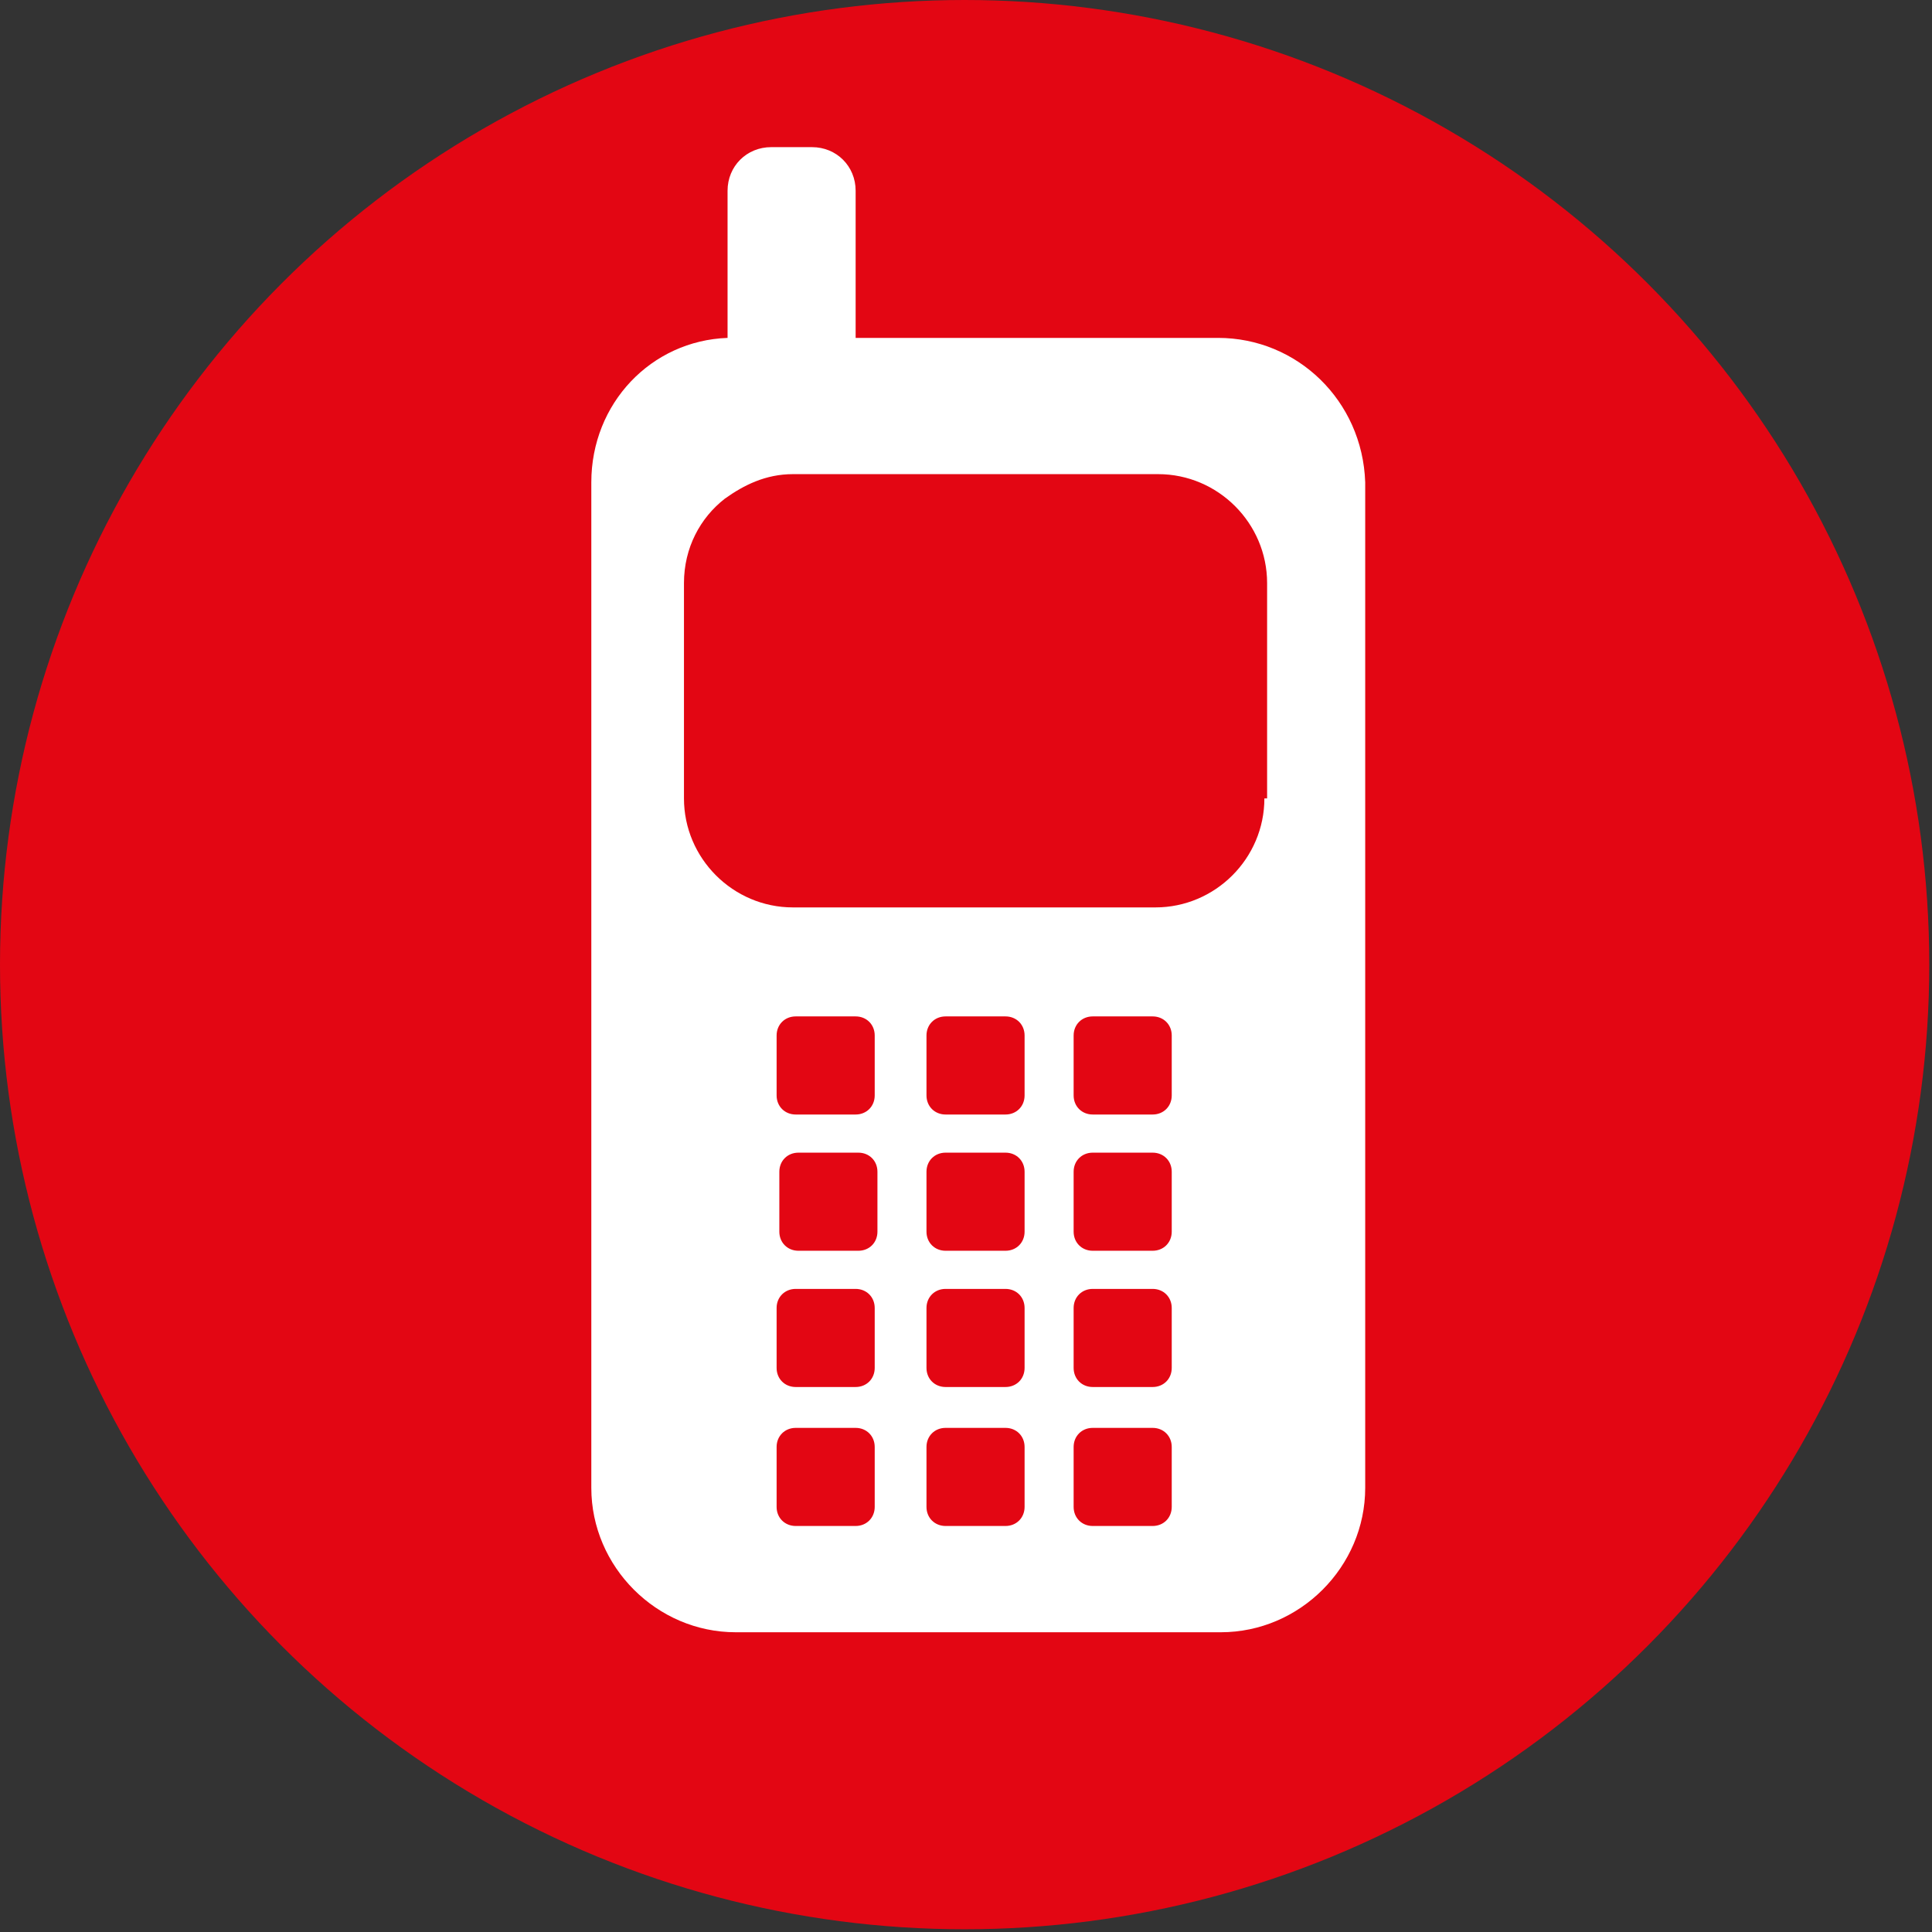
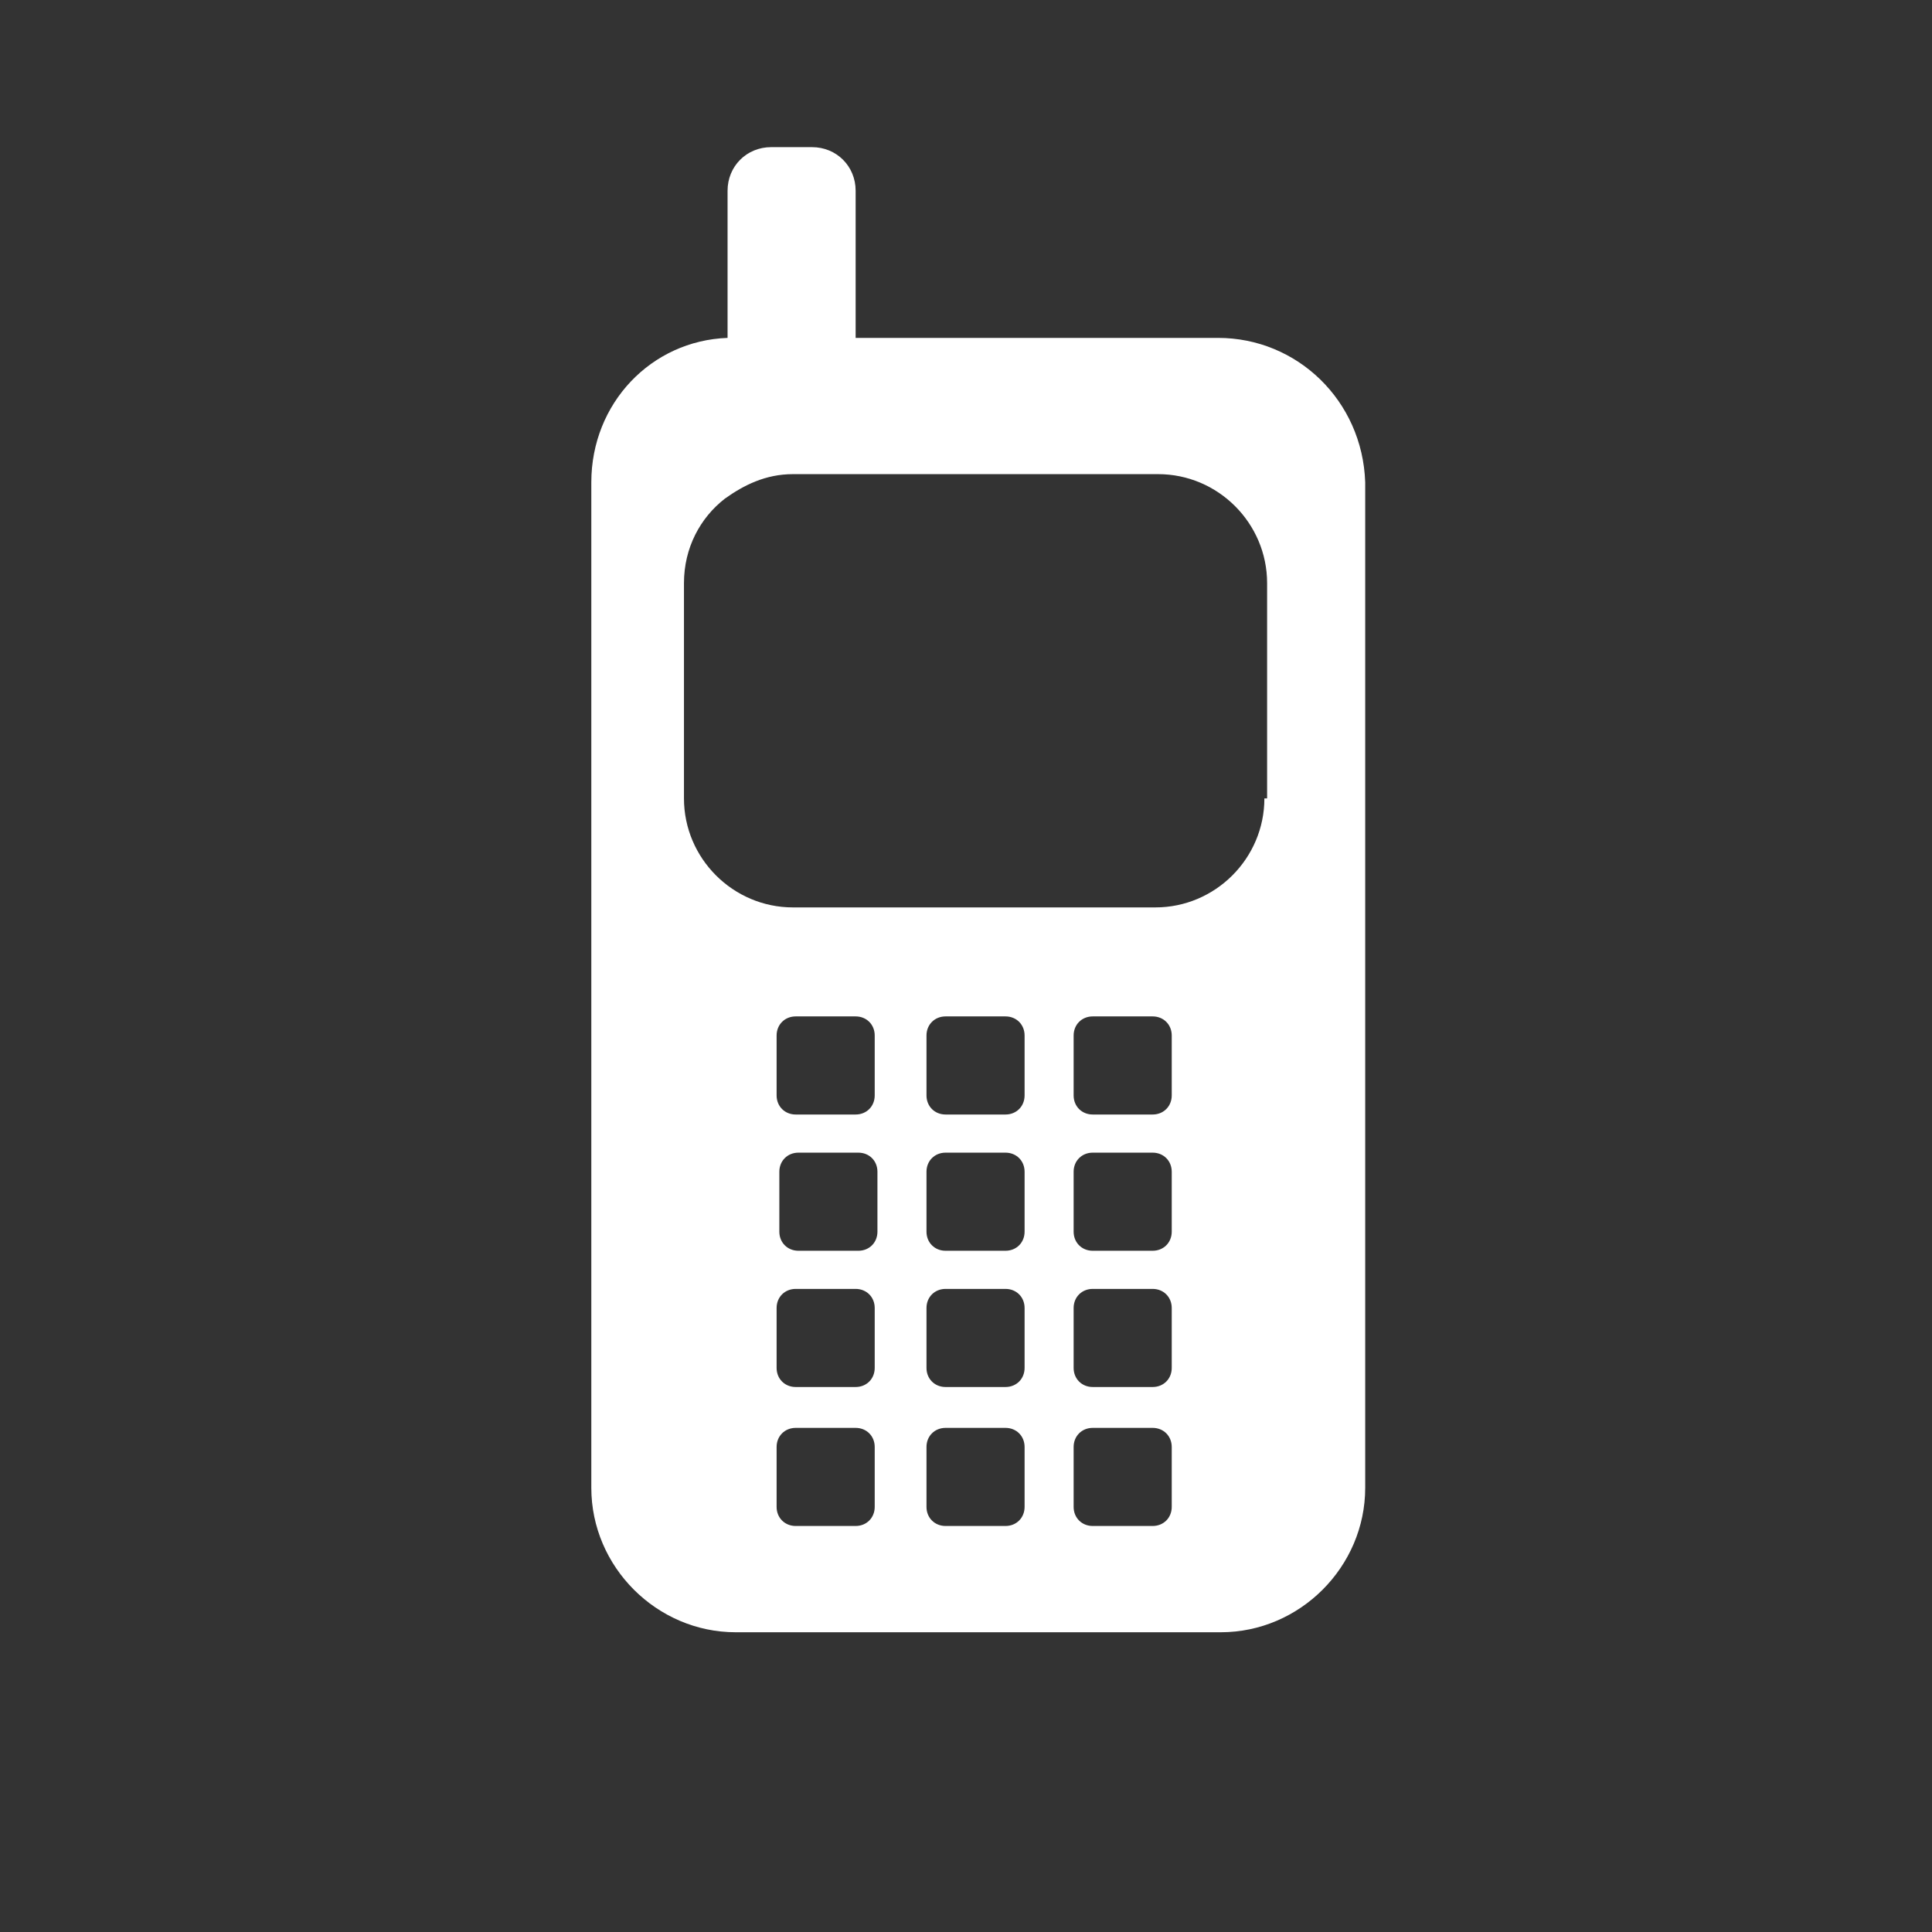
<svg xmlns="http://www.w3.org/2000/svg" version="1.1" x="0px" y="0px" viewBox="0 0 70.9 70.9" enable-background="new 0 0 70.9 70.9" xml:space="preserve">
  <rect x="0" y="0" width="70.9" height="70.9" fill="#333333" stroke="none" />
  <g id="FD">
-     <circle fill="#E30613" cx="35.4" cy="35.4" r="35.4" />
-   </g>
+     </g>
  <g id="Tel">
    <g>
      <path fill="#FFFFFF" d="M44.7,12.4H31.4V7c0-0.9-0.7-1.6-1.6-1.6h-1.5c-0.9,0-1.6,0.7-1.6,1.6v5.4c-2.8,0.1-5,2.4-5,5.3v36.9    c0,2.9,2.4,5.3,5.3,5.3h17.8c2.9,0,5.3-2.4,5.3-5.3V17.7C50,14.7,47.6,12.4,44.7,12.4z M32.1,55.3c0,0.4-0.3,0.7-0.7,0.7h-2.2    c-0.4,0-0.7-0.3-0.7-0.7v-2.2c0-0.4,0.3-0.7,0.7-0.7h2.2c0.4,0,0.7,0.3,0.7,0.7V55.3z M32.1,50.2c0,0.4-0.3,0.7-0.7,0.7h-2.2    c-0.4,0-0.7-0.3-0.7-0.7v-2.2c0-0.4,0.3-0.7,0.7-0.7h2.2c0.4,0,0.7,0.3,0.7,0.7V50.2z M29.3,45.9c-0.4,0-0.7-0.3-0.7-0.7v-2.2    c0-0.4,0.3-0.7,0.7-0.7h2.2c0.4,0,0.7,0.3,0.7,0.7v2.2c0,0.4-0.3,0.7-0.7,0.7H29.3z M32.1,40.2c0,0.4-0.3,0.7-0.7,0.7h-2.2    c-0.4,0-0.7-0.3-0.7-0.7V38c0-0.4,0.3-0.7,0.7-0.7h2.2c0.4,0,0.7,0.3,0.7,0.7V40.2z M37.6,55.3c0,0.4-0.3,0.7-0.7,0.7h-2.2    c-0.4,0-0.7-0.3-0.7-0.7v-2.2c0-0.4,0.3-0.7,0.7-0.7h2.2c0.4,0,0.7,0.3,0.7,0.7V55.3z M37.6,50.2c0,0.4-0.3,0.7-0.7,0.7h-2.2    c-0.4,0-0.7-0.3-0.7-0.7v-2.2c0-0.4,0.3-0.7,0.7-0.7h2.2c0.4,0,0.7,0.3,0.7,0.7V50.2z M37.6,45.2c0,0.4-0.3,0.7-0.7,0.7h-2.2    c-0.4,0-0.7-0.3-0.7-0.7v-2.2c0-0.4,0.3-0.7,0.7-0.7h2.2c0.4,0,0.7,0.3,0.7,0.7V45.2z M37.6,40.2c0,0.4-0.3,0.7-0.7,0.7h-2.2    c-0.4,0-0.7-0.3-0.7-0.7V38c0-0.4,0.3-0.7,0.7-0.7h2.2c0.4,0,0.7,0.3,0.7,0.7V40.2z M43,55.3c0,0.4-0.3,0.7-0.7,0.7h-2.2    c-0.4,0-0.7-0.3-0.7-0.7v-2.2c0-0.4,0.3-0.7,0.7-0.7h2.2c0.4,0,0.7,0.3,0.7,0.7V55.3z M43,50.2c0,0.4-0.3,0.7-0.7,0.7h-2.2    c-0.4,0-0.7-0.3-0.7-0.7v-2.2c0-0.4,0.3-0.7,0.7-0.7h2.2c0.4,0,0.7,0.3,0.7,0.7V50.2z M43,45.2c0,0.4-0.3,0.7-0.7,0.7h-2.2    c-0.4,0-0.7-0.3-0.7-0.7v-2.2c0-0.4,0.3-0.7,0.7-0.7h2.2c0.4,0,0.7,0.3,0.7,0.7V45.2z M43,40.2c0,0.4-0.3,0.7-0.7,0.7h-2.2    c-0.4,0-0.7-0.3-0.7-0.7V38c0-0.4,0.3-0.7,0.7-0.7h2.2c0.4,0,0.7,0.3,0.7,0.7V40.2z M46.4,29.3c0,2.2-1.8,4-4,4H29.1    c-2.2,0-4-1.8-4-4v-7.9c0-1.3,0.6-2.4,1.5-3.1c0.7-0.5,1.5-0.9,2.5-0.9h2.3h11.1c2.2,0,4,1.8,4,4V29.3z" />
    </g>
  </g>
  <g id="Mail" display="none">
    <g display="inline">
      <path fill="#FFFFFF" d="M53.1,26.2c0.8-0.6,0.8-1.5,0-2L37,13.8c-0.8-0.5-2.2-0.5-3.1,0l-16,10.4c-0.8,0.5-0.9,1.5,0,2L34,37.5    c0.8,0.6,2.2,0.6,3,0L53.1,26.2z" />
-       <path fill="#FFFFFF" d="M56.2,26.8h-0.3L35.5,41.1L15,26.8h-0.3c-1.3,0-2.3,1-2.3,2.3v23c0,1.3,1,2.3,2.3,2.3h41.5    c1.3,0,2.3-1,2.3-2.3v-23C58.5,27.9,57.5,26.8,56.2,26.8z M29.5,42.4l-13.3,9.3c-0.1,0.1-0.3,0.1-0.4,0.1c-0.2,0-0.4-0.1-0.6-0.3    c-0.2-0.3-0.1-0.7,0.2-1l13.3-9.3c0.3-0.2,0.7-0.1,1,0.2C29.9,41.8,29.8,42.2,29.5,42.4z M55.7,51.5c-0.1,0.2-0.3,0.3-0.6,0.3    c-0.1,0-0.3,0-0.4-0.1l-13.3-9.3c-0.3-0.2-0.4-0.6-0.2-1c0.2-0.3,0.6-0.4,1-0.2l13.3,9.3C55.8,50.8,55.9,51.2,55.7,51.5z" />
    </g>
  </g>
  <g id="Info" display="none">
    <g display="inline">
      <path fill="#FFFFFF" d="M35.4,21.5c-2,0-3.6,1.6-3.6,3.5c0,1.9,1.6,3.5,3.6,3.5c2,0,3.6-1.6,3.6-3.5C39,23,37.4,21.5,35.4,21.5z     M35.5,30.3c-1.9,0-3.4,1.5-3.4,3.3v12.8c0,1.8,1.5,3.3,3.4,3.3s3.4-1.5,3.4-3.3V33.7C38.9,31.8,37.3,30.3,35.5,30.3z M35.5,9.7    C21,9.7,9.3,21.2,9.3,35.3c0,14.1,11.7,25.6,26.2,25.6c14.5,0,26.2-11.5,26.2-25.6C61.7,21.2,49.9,9.7,35.5,9.7z M35.5,54    c-10.6,0-19.1-8.4-19.1-18.7c0-10.3,8.6-18.7,19.1-18.7c10.6,0,19.1,8.4,19.1,18.7C54.6,45.6,46,54,35.5,54z" />
    </g>
  </g>
  <g id="Devis" display="none">
    <g display="inline">
      <g>
-         <path fill="#FFFFFF" d="M15.4,57.5c-3.3,0-5.9-2.6-5.9-5.8l0,0V19.3c0-3.2,2.6-5.8,5.9-5.8l0,0h26.7c3.3,0,5.9,2.6,5.9,5.8l0,0     v32.4c0,3.2-2.6,5.8-5.9,5.8l0,0H15.4L15.4,57.5z M13.2,19.3v32.4c0,1.1,1,2.1,2.1,2.1l0,0h26.7c1.2,0,2.1-0.9,2.1-2.1l0,0V19.3     c0-1.1-1-2.1-2.1-2.1l0,0H15.4C14.2,17.2,13.2,18.1,13.2,19.3L13.2,19.3z" />
-       </g>
+         </g>
    </g>
    <g display="inline">
-       <polygon fill="#FFFFFF" points="35.9,42.2 30.5,36.9 25.5,45.1 27.5,47.1   " />
      <g>
        <path fill="#FFFFFF" d="M59.7,13.8c-1.6-1.6-4.3-1.6-5.9,0l-1.7,1.6l5.9,5.8l1.7-1.6C61.3,18,61.3,15.4,59.7,13.8z M56.6,22.6     l-5.9-5.8l-19.4,19l5.9,5.8L56.6,22.6z" />
      </g>
-       <polygon fill="#FFFFFF" points="26.5,47.8 24.5,45.9 21.6,50.7   " />
      <g>
        <path fill="#FFFFFF" d="M36.2,42.2l-8.8,5.1l-2.3-2.3l5.1-8.3l0.2,0.1l-0.2-0.1l0.2-0.3L36.2,42.2L36.2,42.2z M30.5,37.3L25.7,45     l1.8,1.8l7.9-4.6L30.5,37.3L30.5,37.3z" />
      </g>
    </g>
  </g>
</svg>